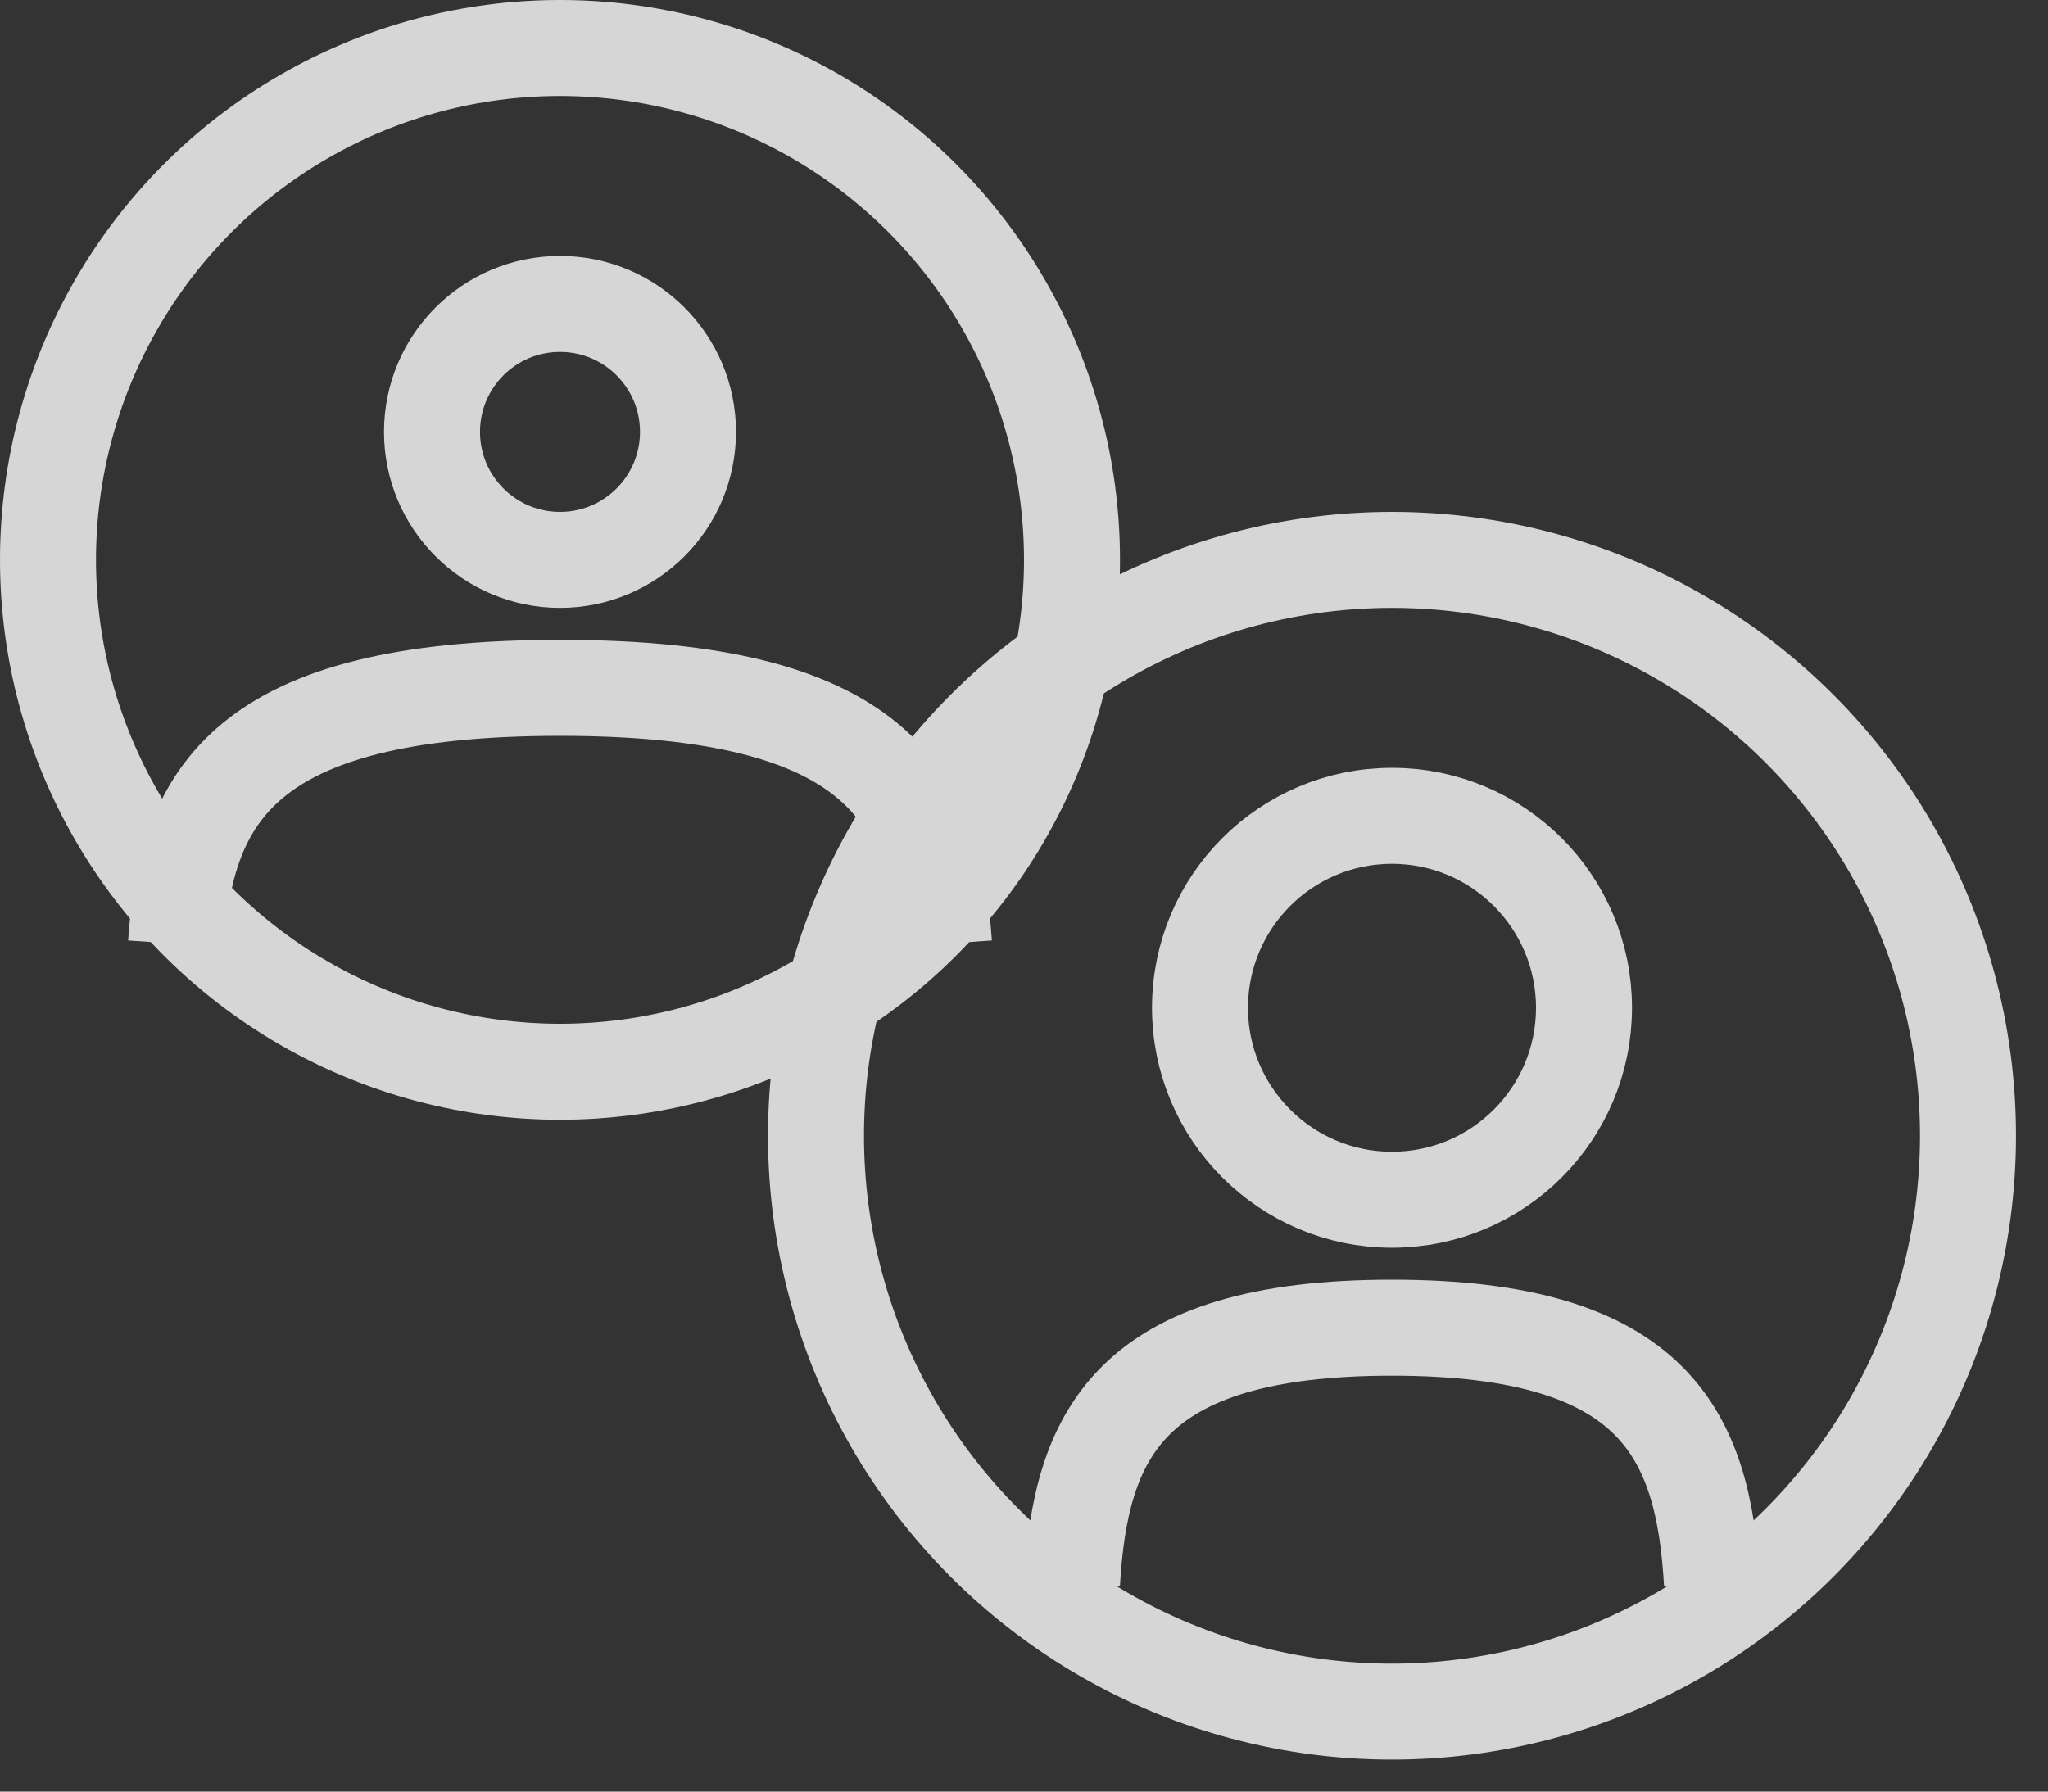
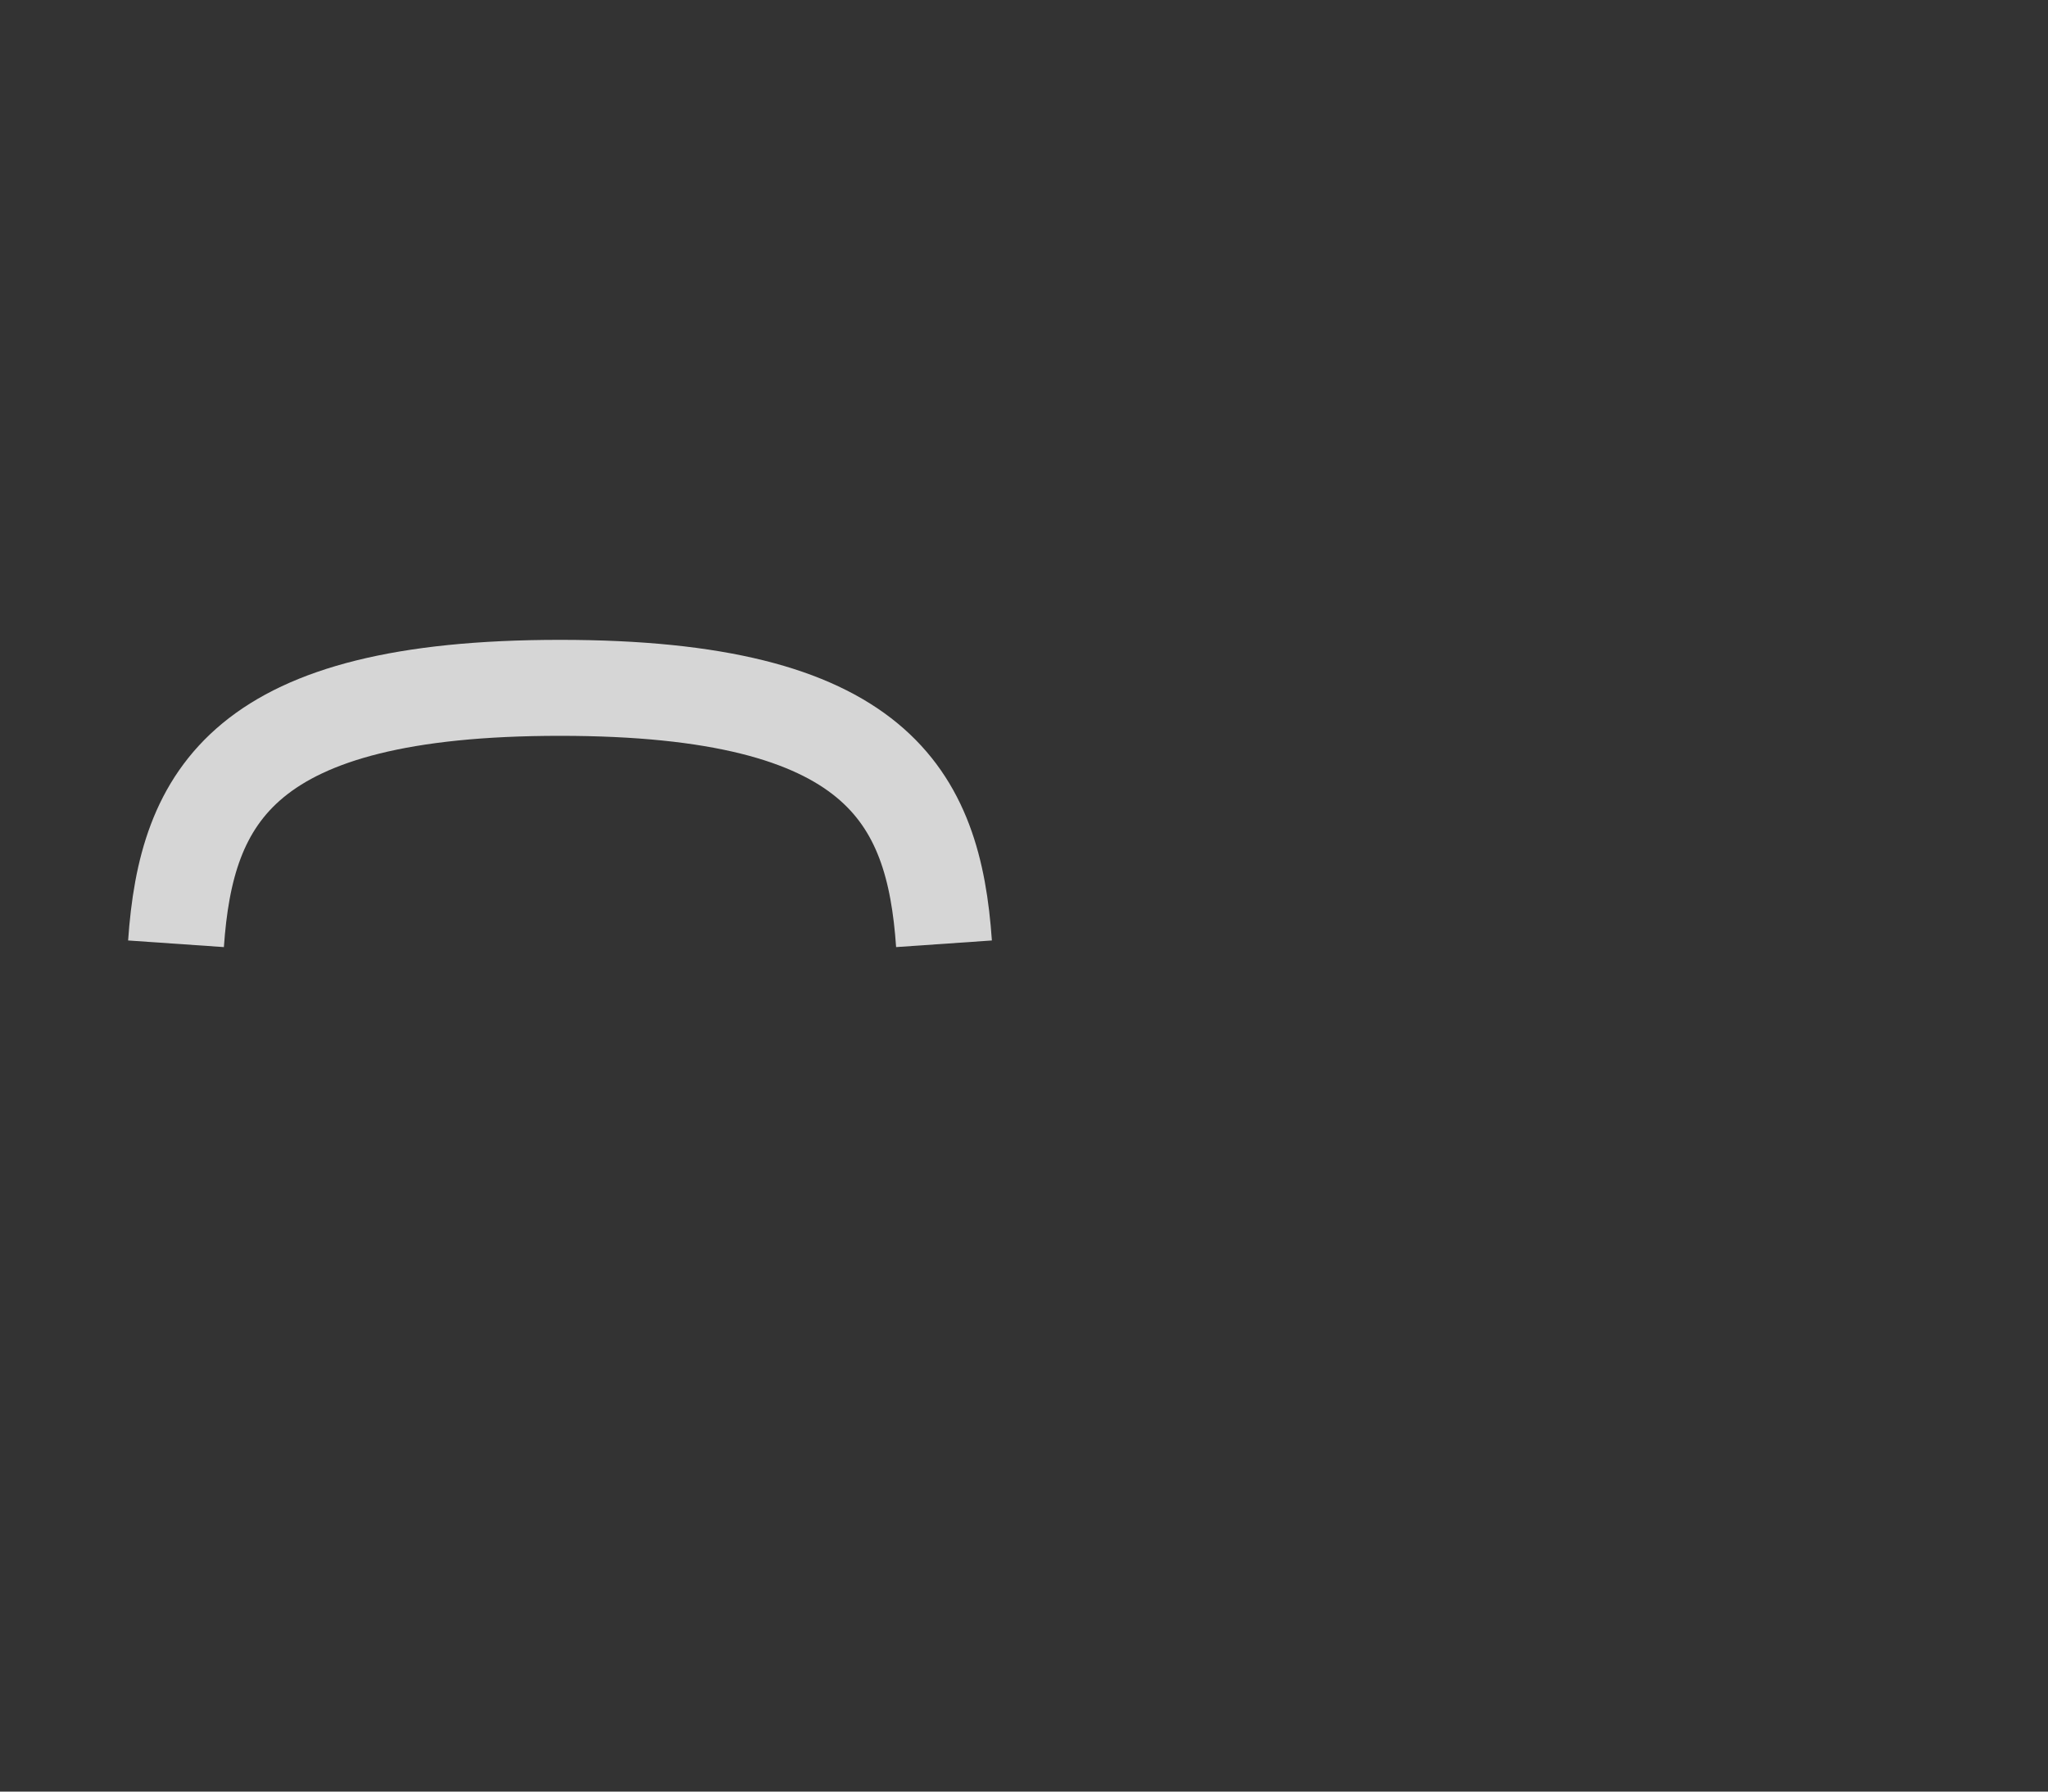
<svg xmlns="http://www.w3.org/2000/svg" width="16" height="14" viewBox="0 0 16 14" fill="none">
  <rect x="0" y="0" width="16" height="14" fill="#333333" stroke="none" />
  <g opacity="0.8">
-     <circle cx="4.375" cy="3.375" r="1" stroke="white" stroke-width="0.75" />
-     <circle cx="4.375" cy="4.375" r="4" stroke="white" stroke-width="0.75" />
    <path d="M7.375 7.375C7.295 6.218 6.85 5.375 4.375 5.375C1.9 5.375 1.455 6.218 1.375 7.375" stroke="white" stroke-width="0.75" />
-     <circle cx="10.875" cy="7.875" r="1.5" stroke="white" stroke-width="0.75" />
-     <circle cx="10.875" cy="8.875" r="4.5" stroke="white" stroke-width="0.75" />
-     <path d="M13.375 12.375C13.308 11.218 12.938 10.375 10.875 10.375C8.812 10.375 8.442 11.218 8.375 12.375" stroke="white" stroke-width="0.75" />
  </g>
</svg>